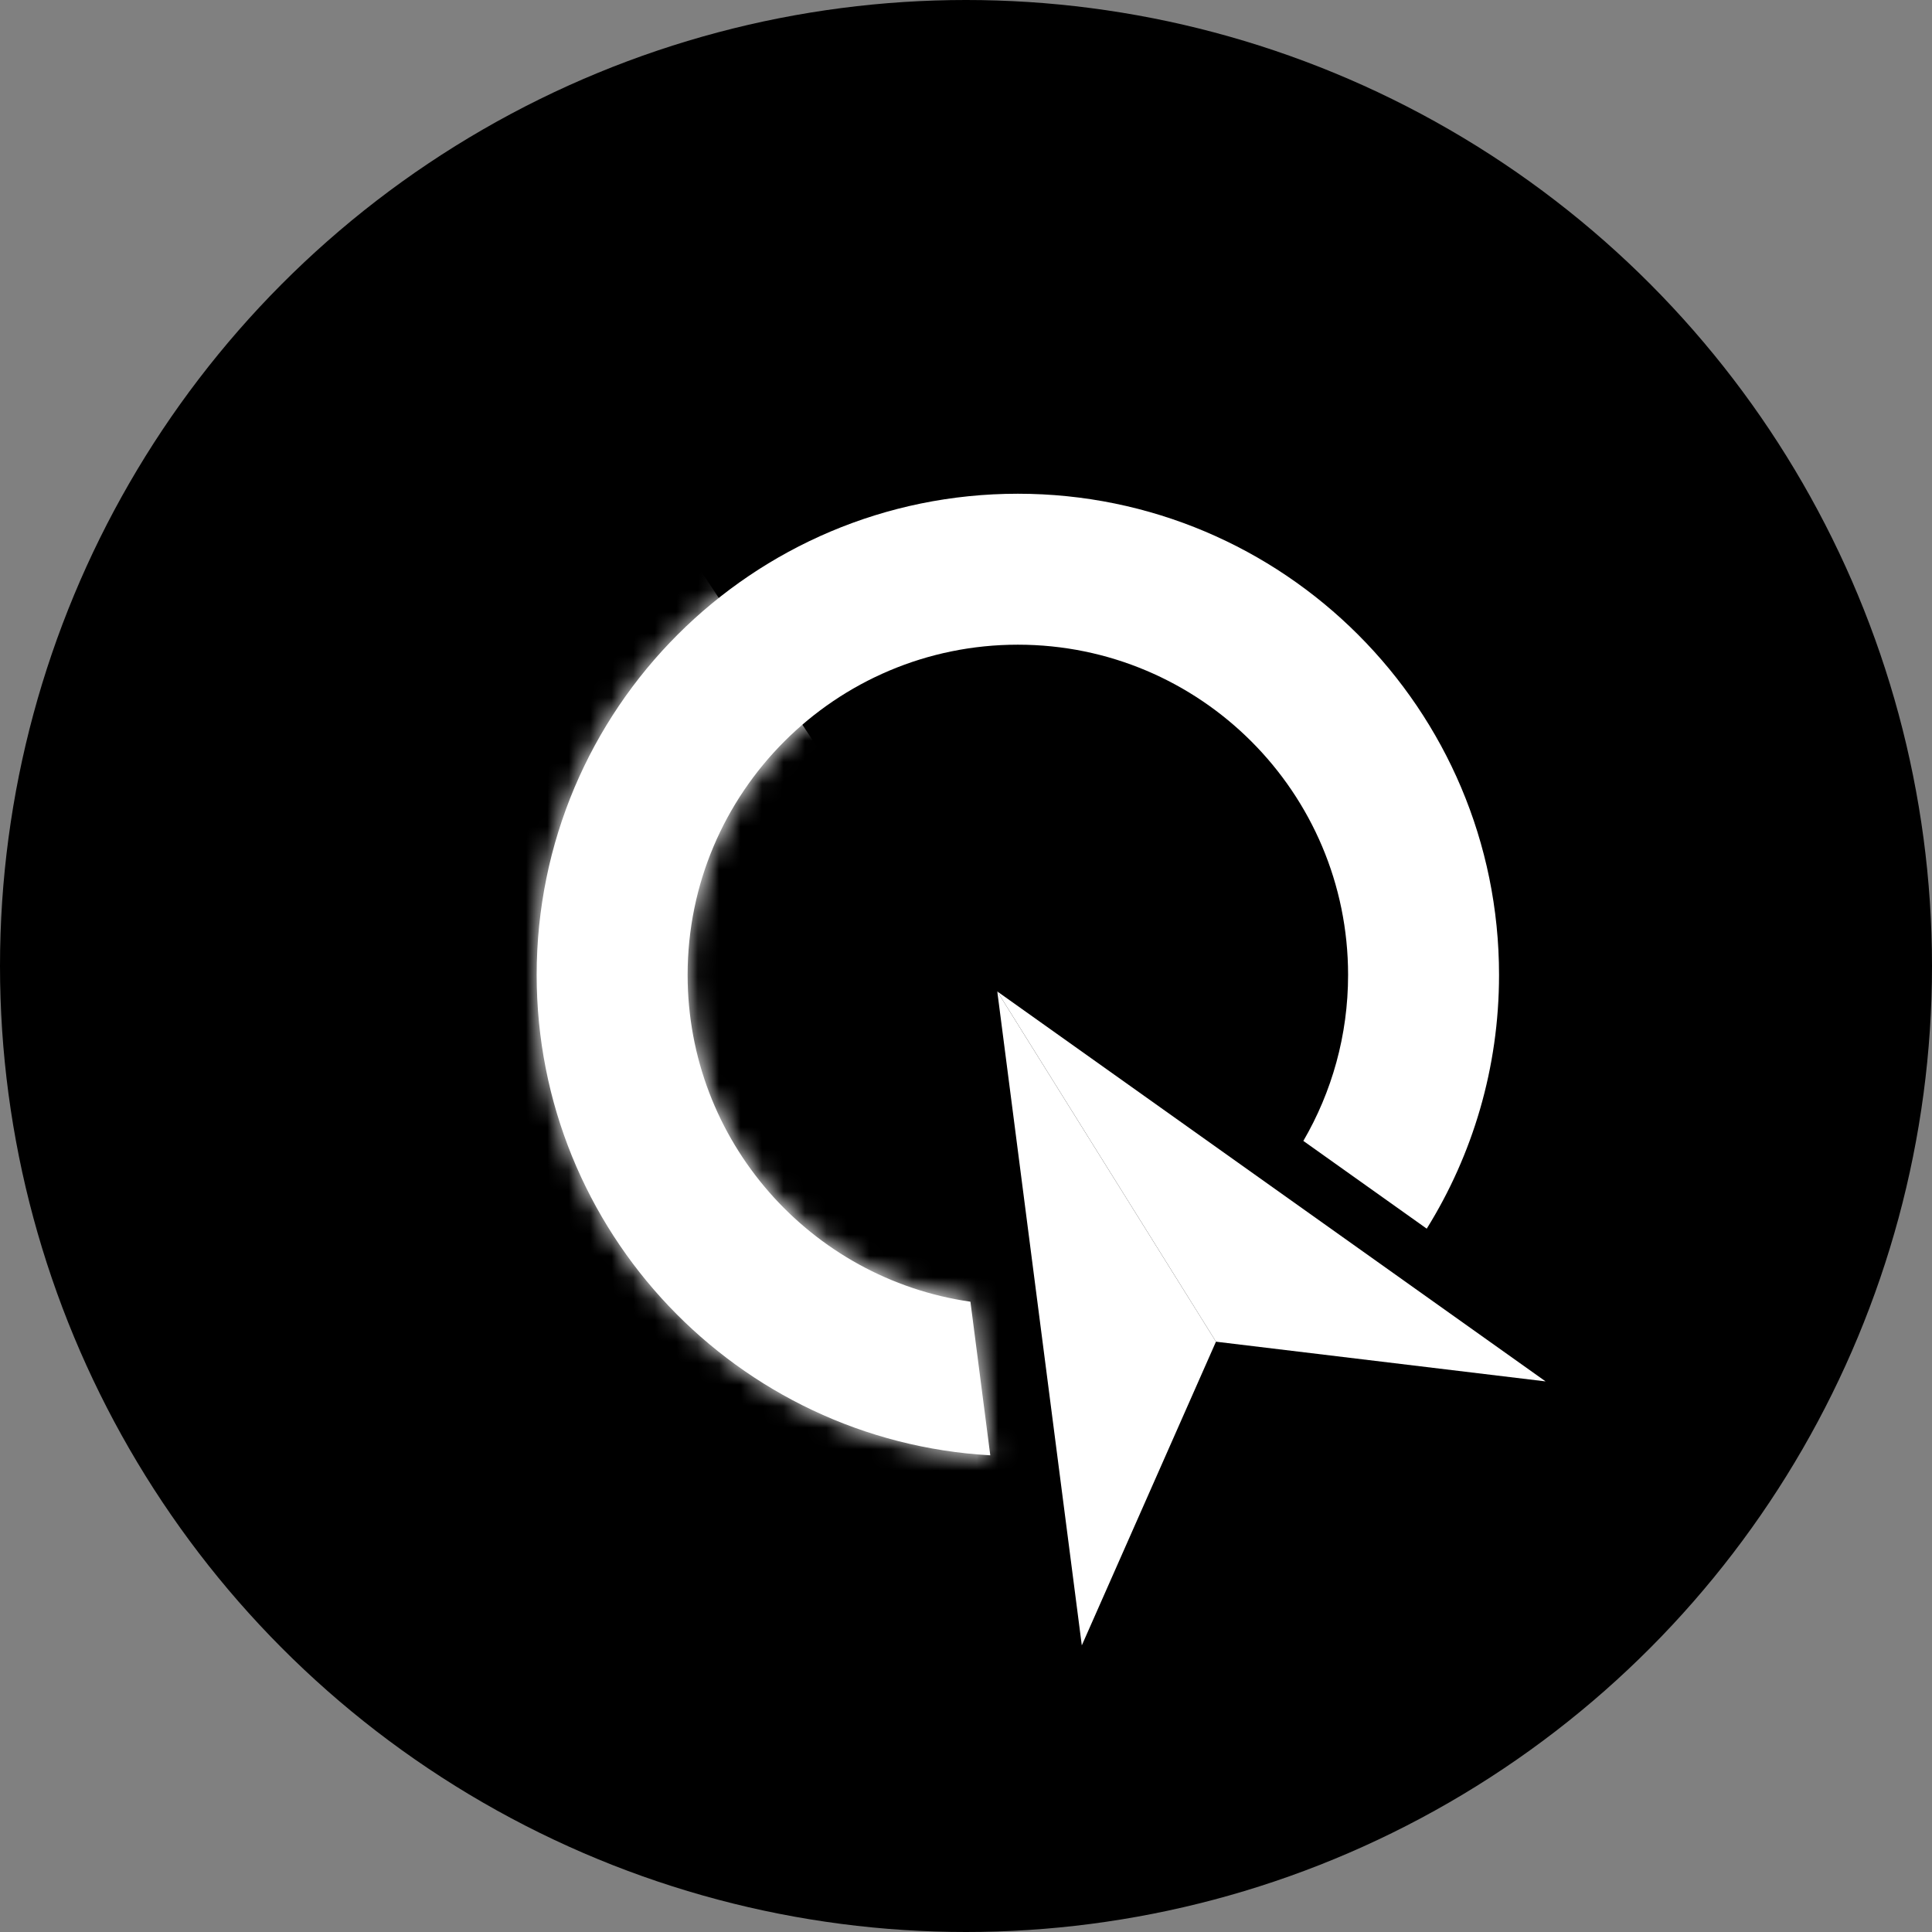
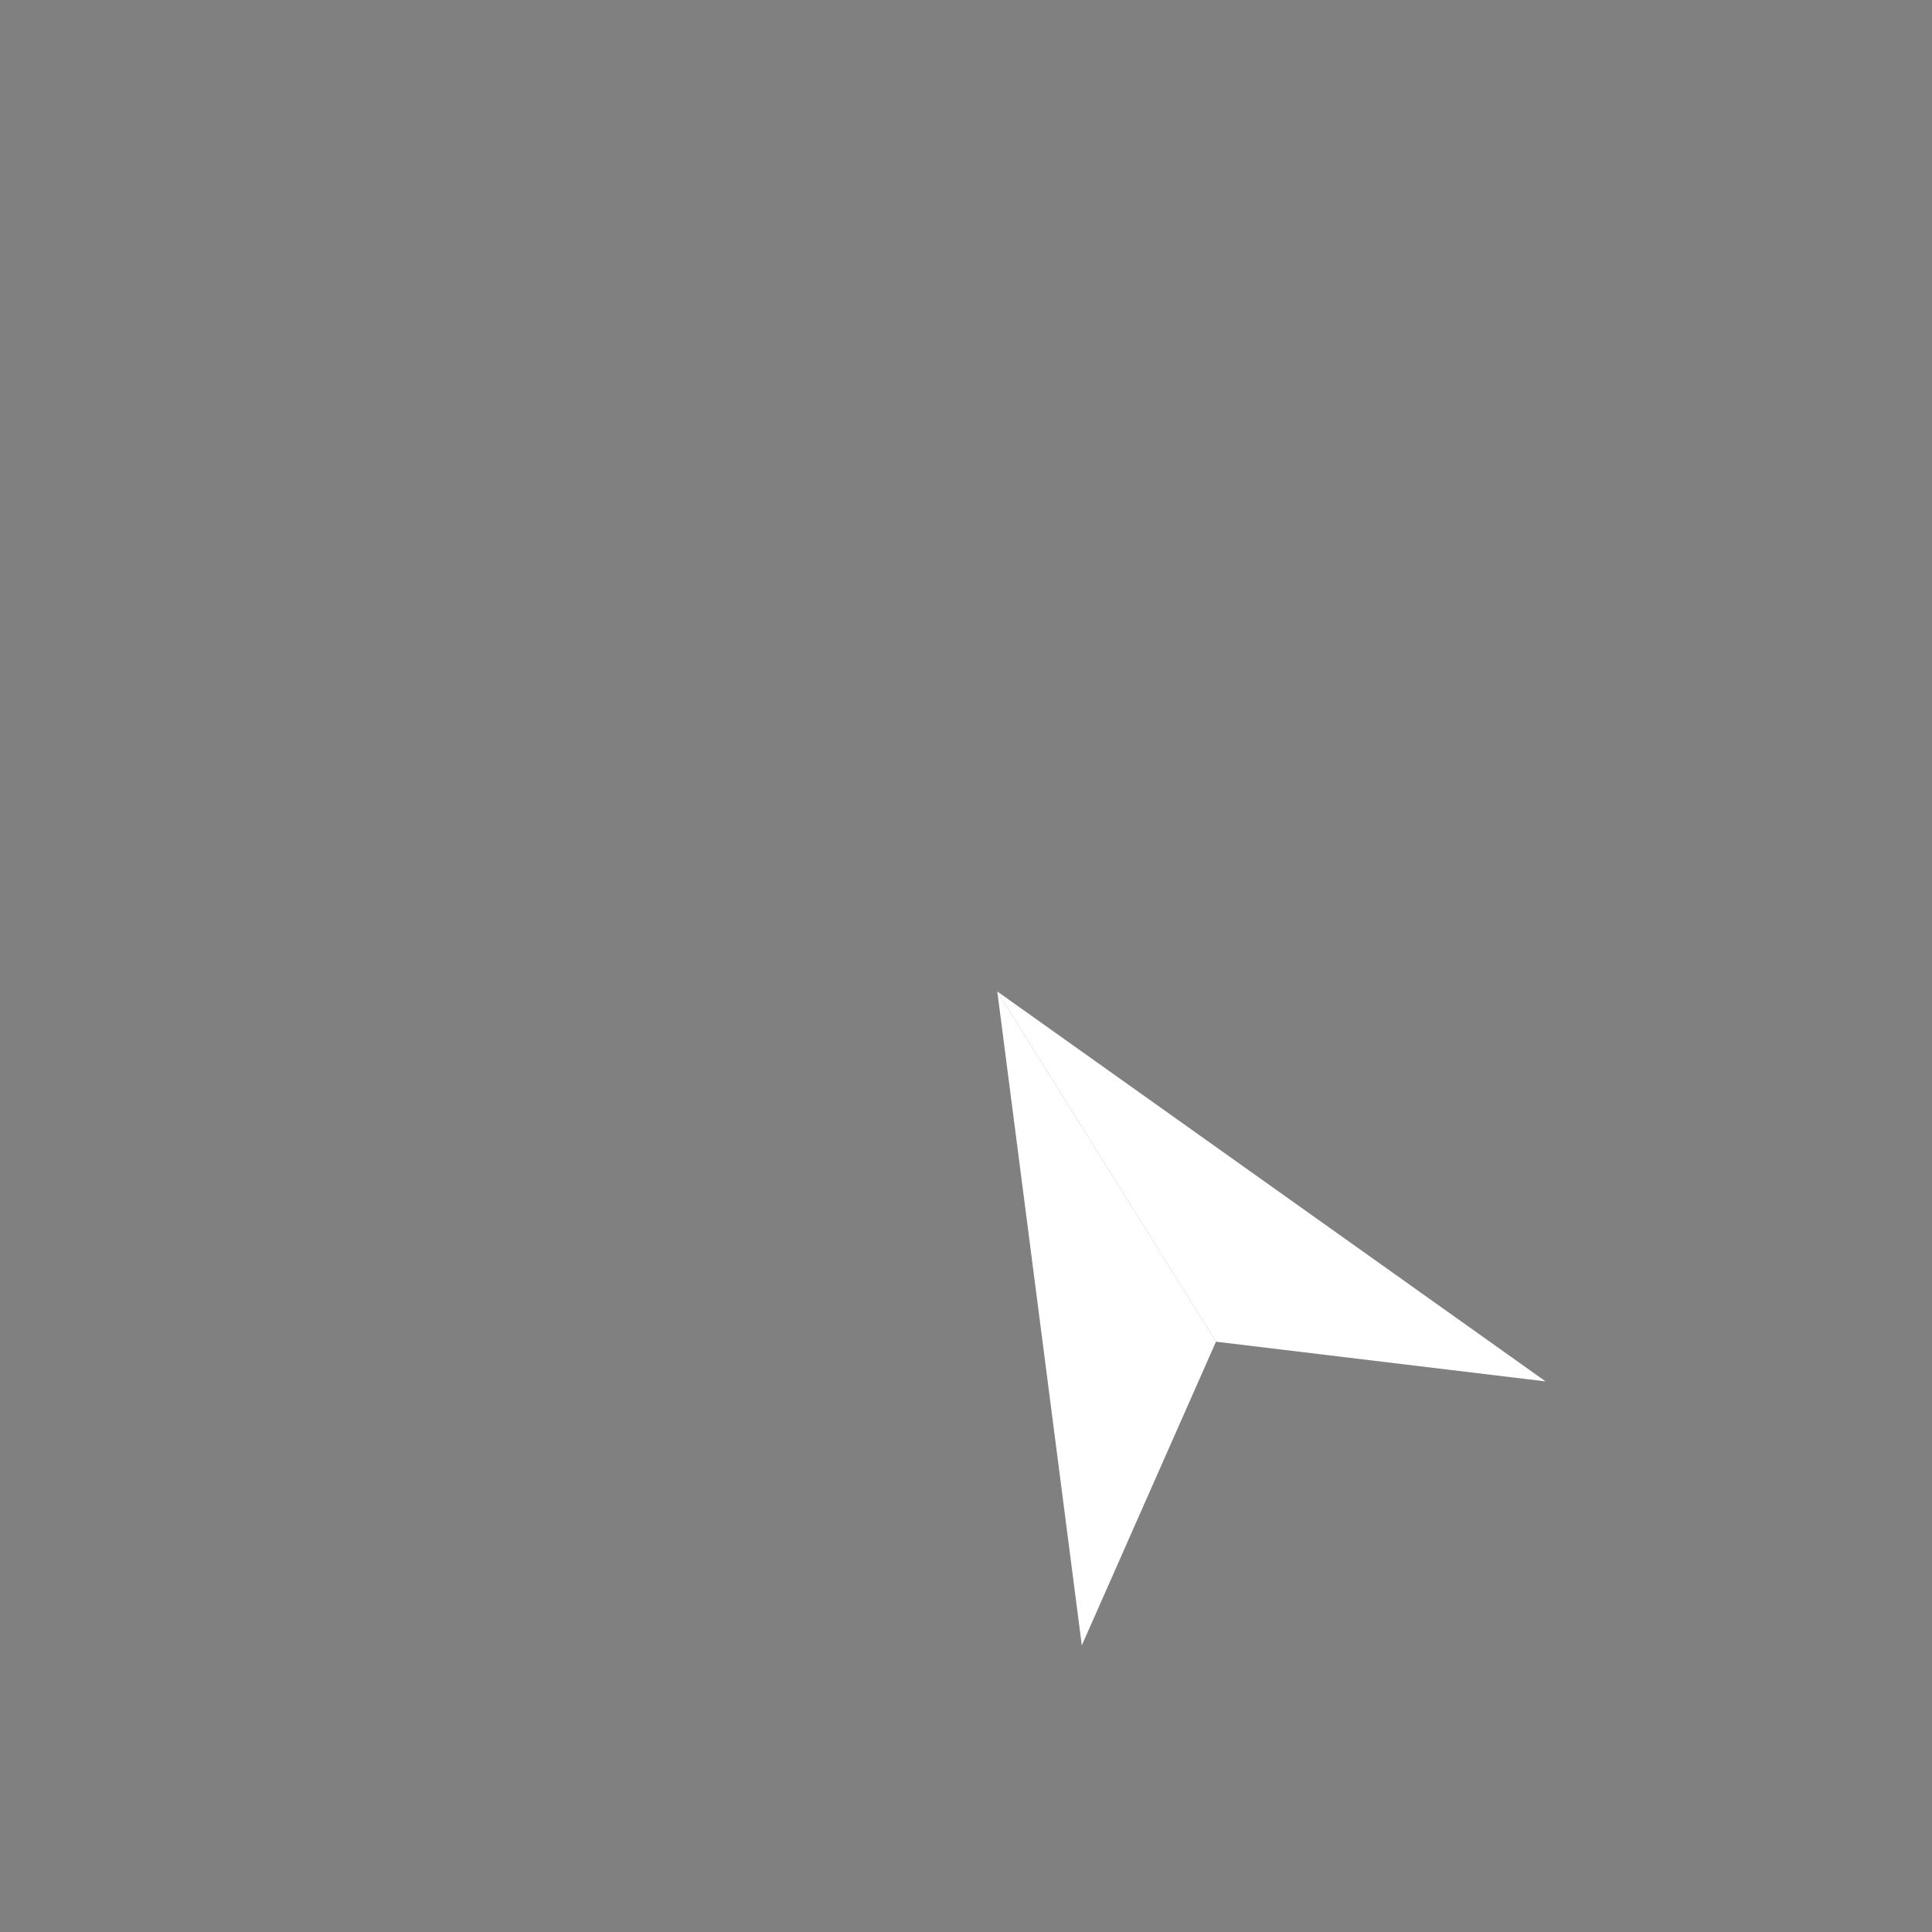
<svg xmlns="http://www.w3.org/2000/svg" width="90" height="90" viewBox="0 0 90 90" fill="none">
  <rect x="0" y="0" width="90" height="90" fill="#808080" stroke="none" />
-   <circle cx="45" cy="45" r="45" fill="black" />
-   <path fill-rule="evenodd" clip-rule="evenodd" d="M47.415 23C59.794 23 69.831 33.036 69.831 45.416C69.831 49.754 68.597 53.804 66.463 57.236L60.715 53.148C62.039 50.876 62.799 48.235 62.799 45.416C62.799 36.92 55.911 30.032 47.416 30.032C38.92 30.032 32.032 36.92 32.032 45.416C32.032 53.161 37.757 59.567 45.206 60.639L46.131 67.794C34.349 67.128 25 57.364 25 45.416C25 33.036 35.035 23 47.416 23L47.415 23Z" fill="white" />
  <mask id="mask0_941_871" style="mask-type:luminance" maskUnits="userSpaceOnUse" x="25" y="23" width="45" height="45">
-     <path d="M47.415 23.001C59.794 23.001 69.831 33.036 69.831 45.416C69.831 49.755 68.597 53.804 66.463 57.236L60.715 53.148C62.039 50.877 62.799 48.235 62.799 45.416C62.799 36.92 55.911 30.033 47.416 30.033C38.92 30.033 32.032 36.92 32.032 45.416C32.032 53.161 37.757 59.567 45.206 60.639L46.131 67.794C34.349 67.128 25 57.364 25 45.416C25 33.036 35.035 23.001 47.415 23.001Z" fill="white" />
-   </mask>
+     </mask>
  <g mask="url(#mask0_941_871)">
    <path fill-rule="evenodd" clip-rule="evenodd" d="M2.258 24.415L28.121 19.729L61.795 70.761L2.258 75.968V24.415Z" fill="white" />
  </g>
  <path fill-rule="evenodd" clip-rule="evenodd" d="M46.457 46.185L50.395 76.648L56.645 62.5L46.457 46.185Z" fill="white" />
  <path fill-rule="evenodd" clip-rule="evenodd" d="M46.457 46.185L72 64.351L56.645 62.501L46.457 46.185Z" fill="white" />
</svg>